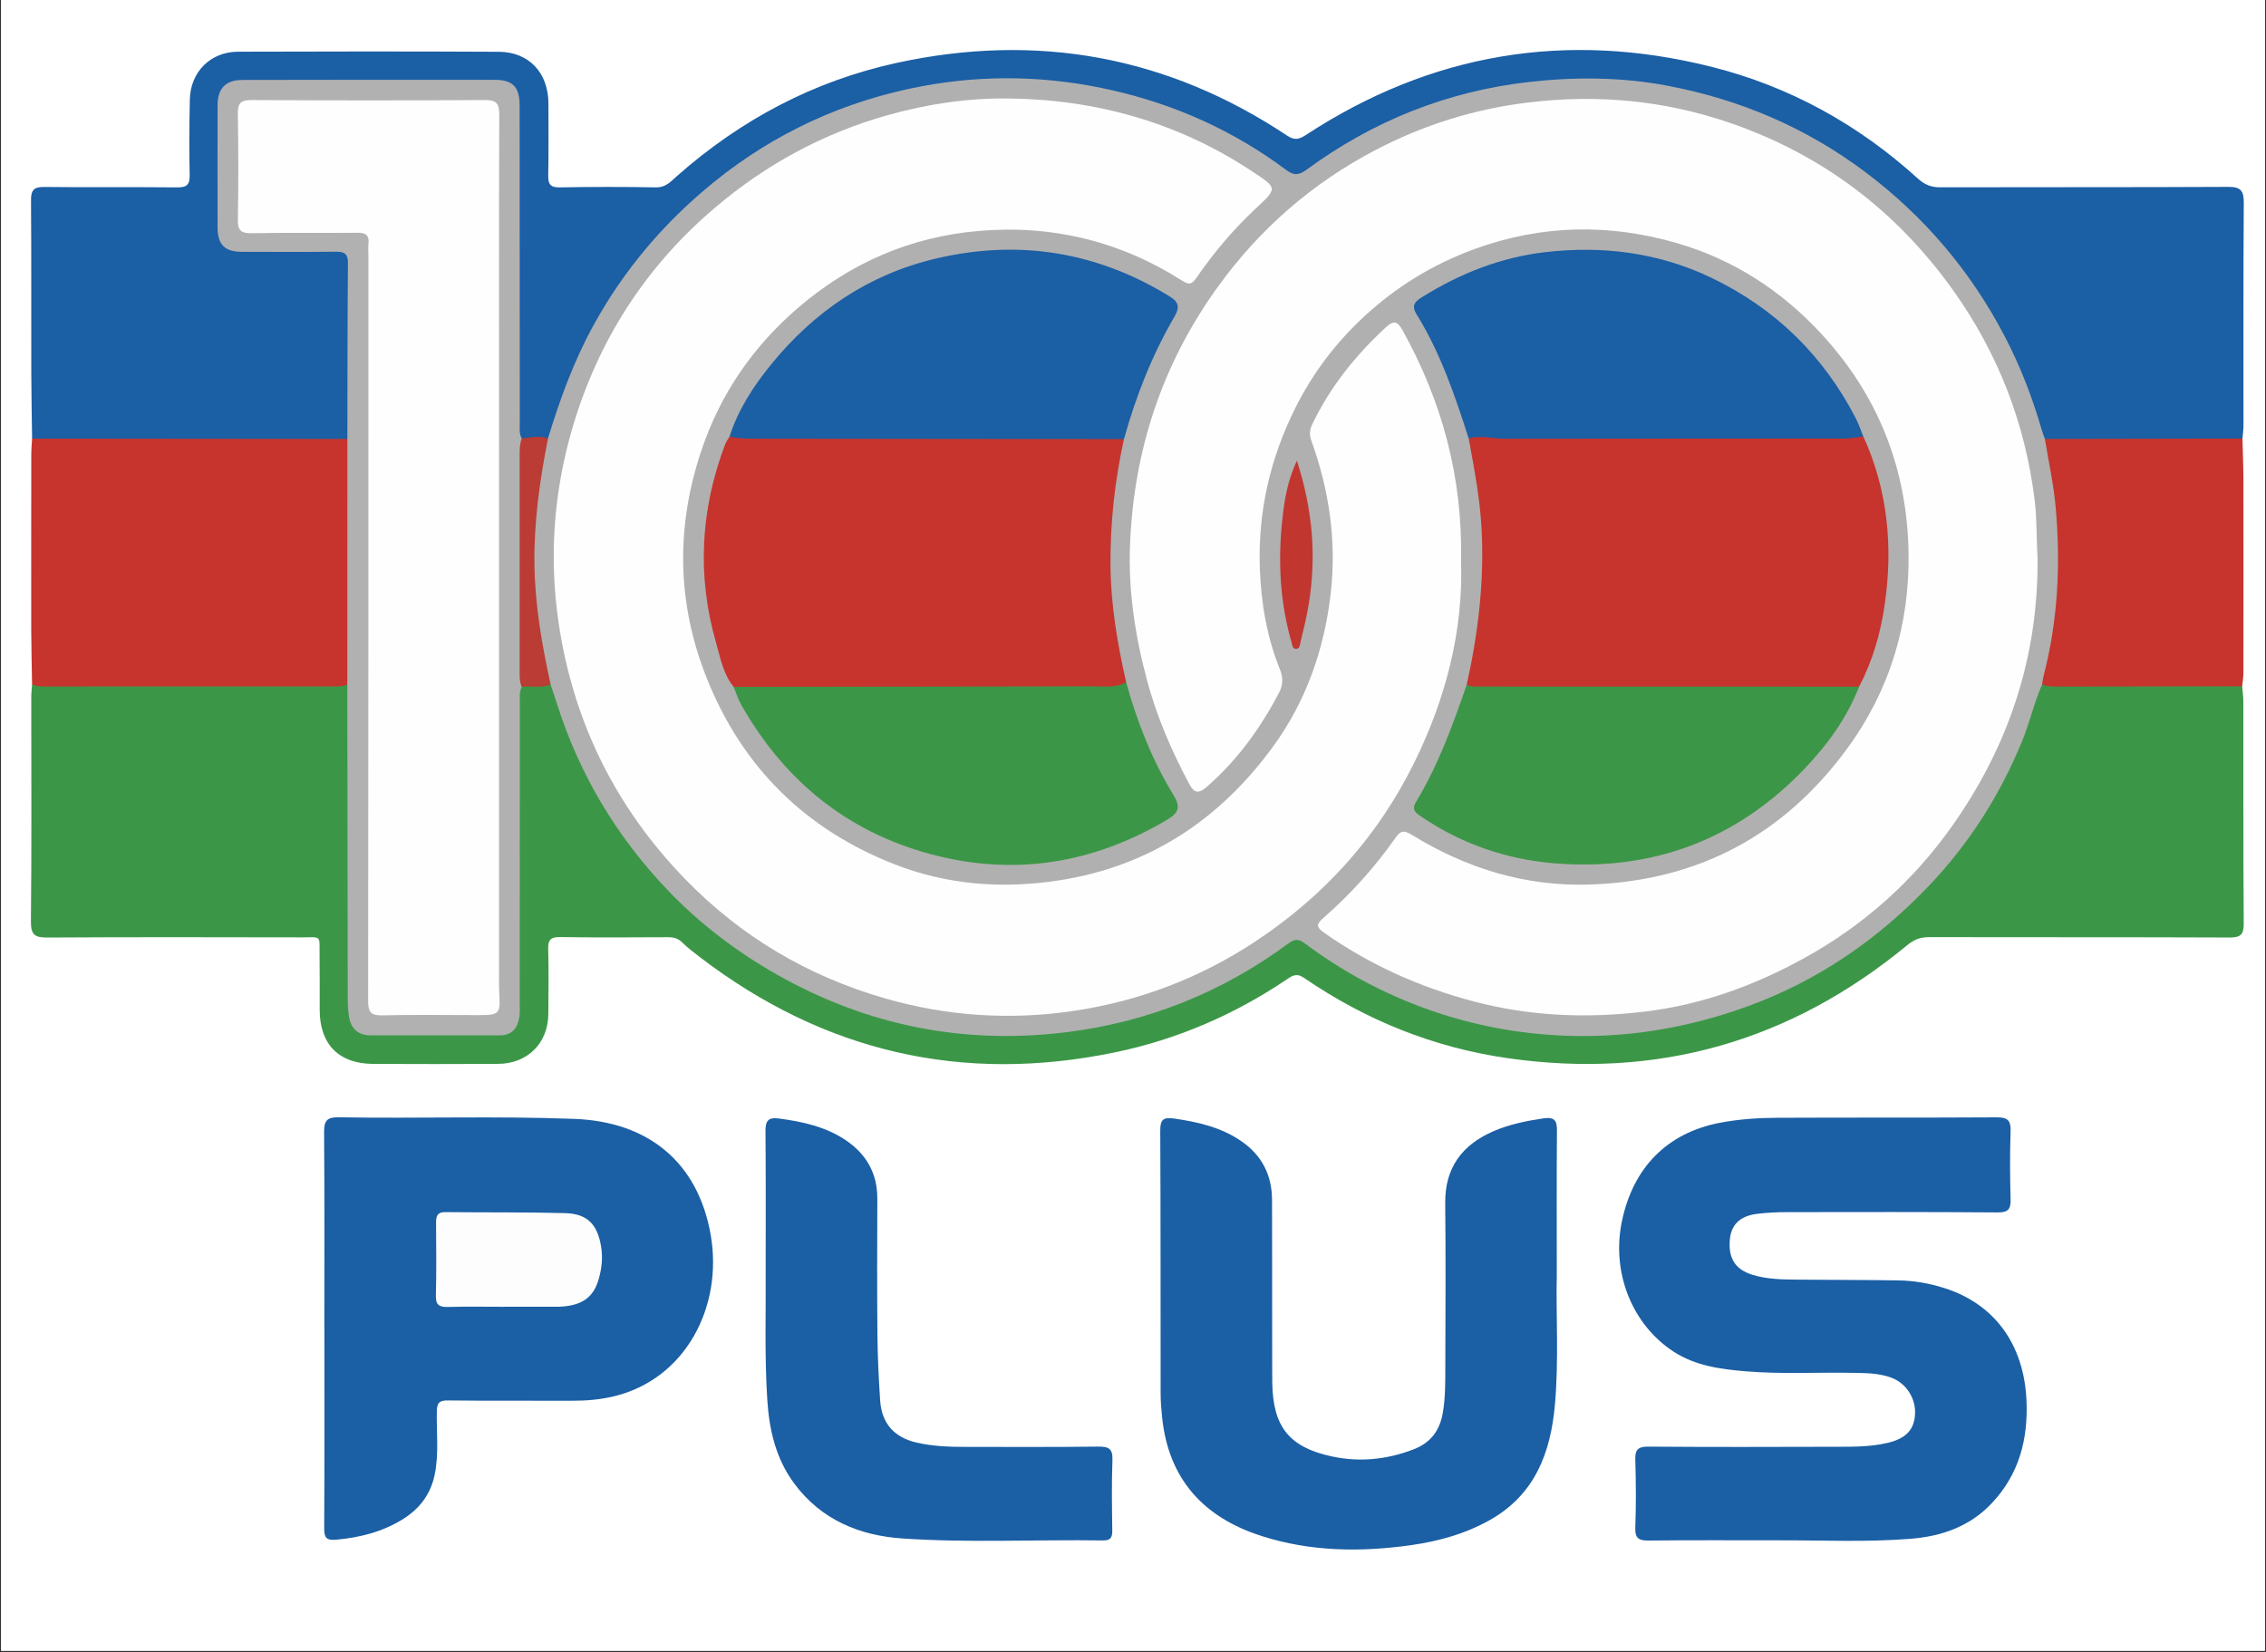
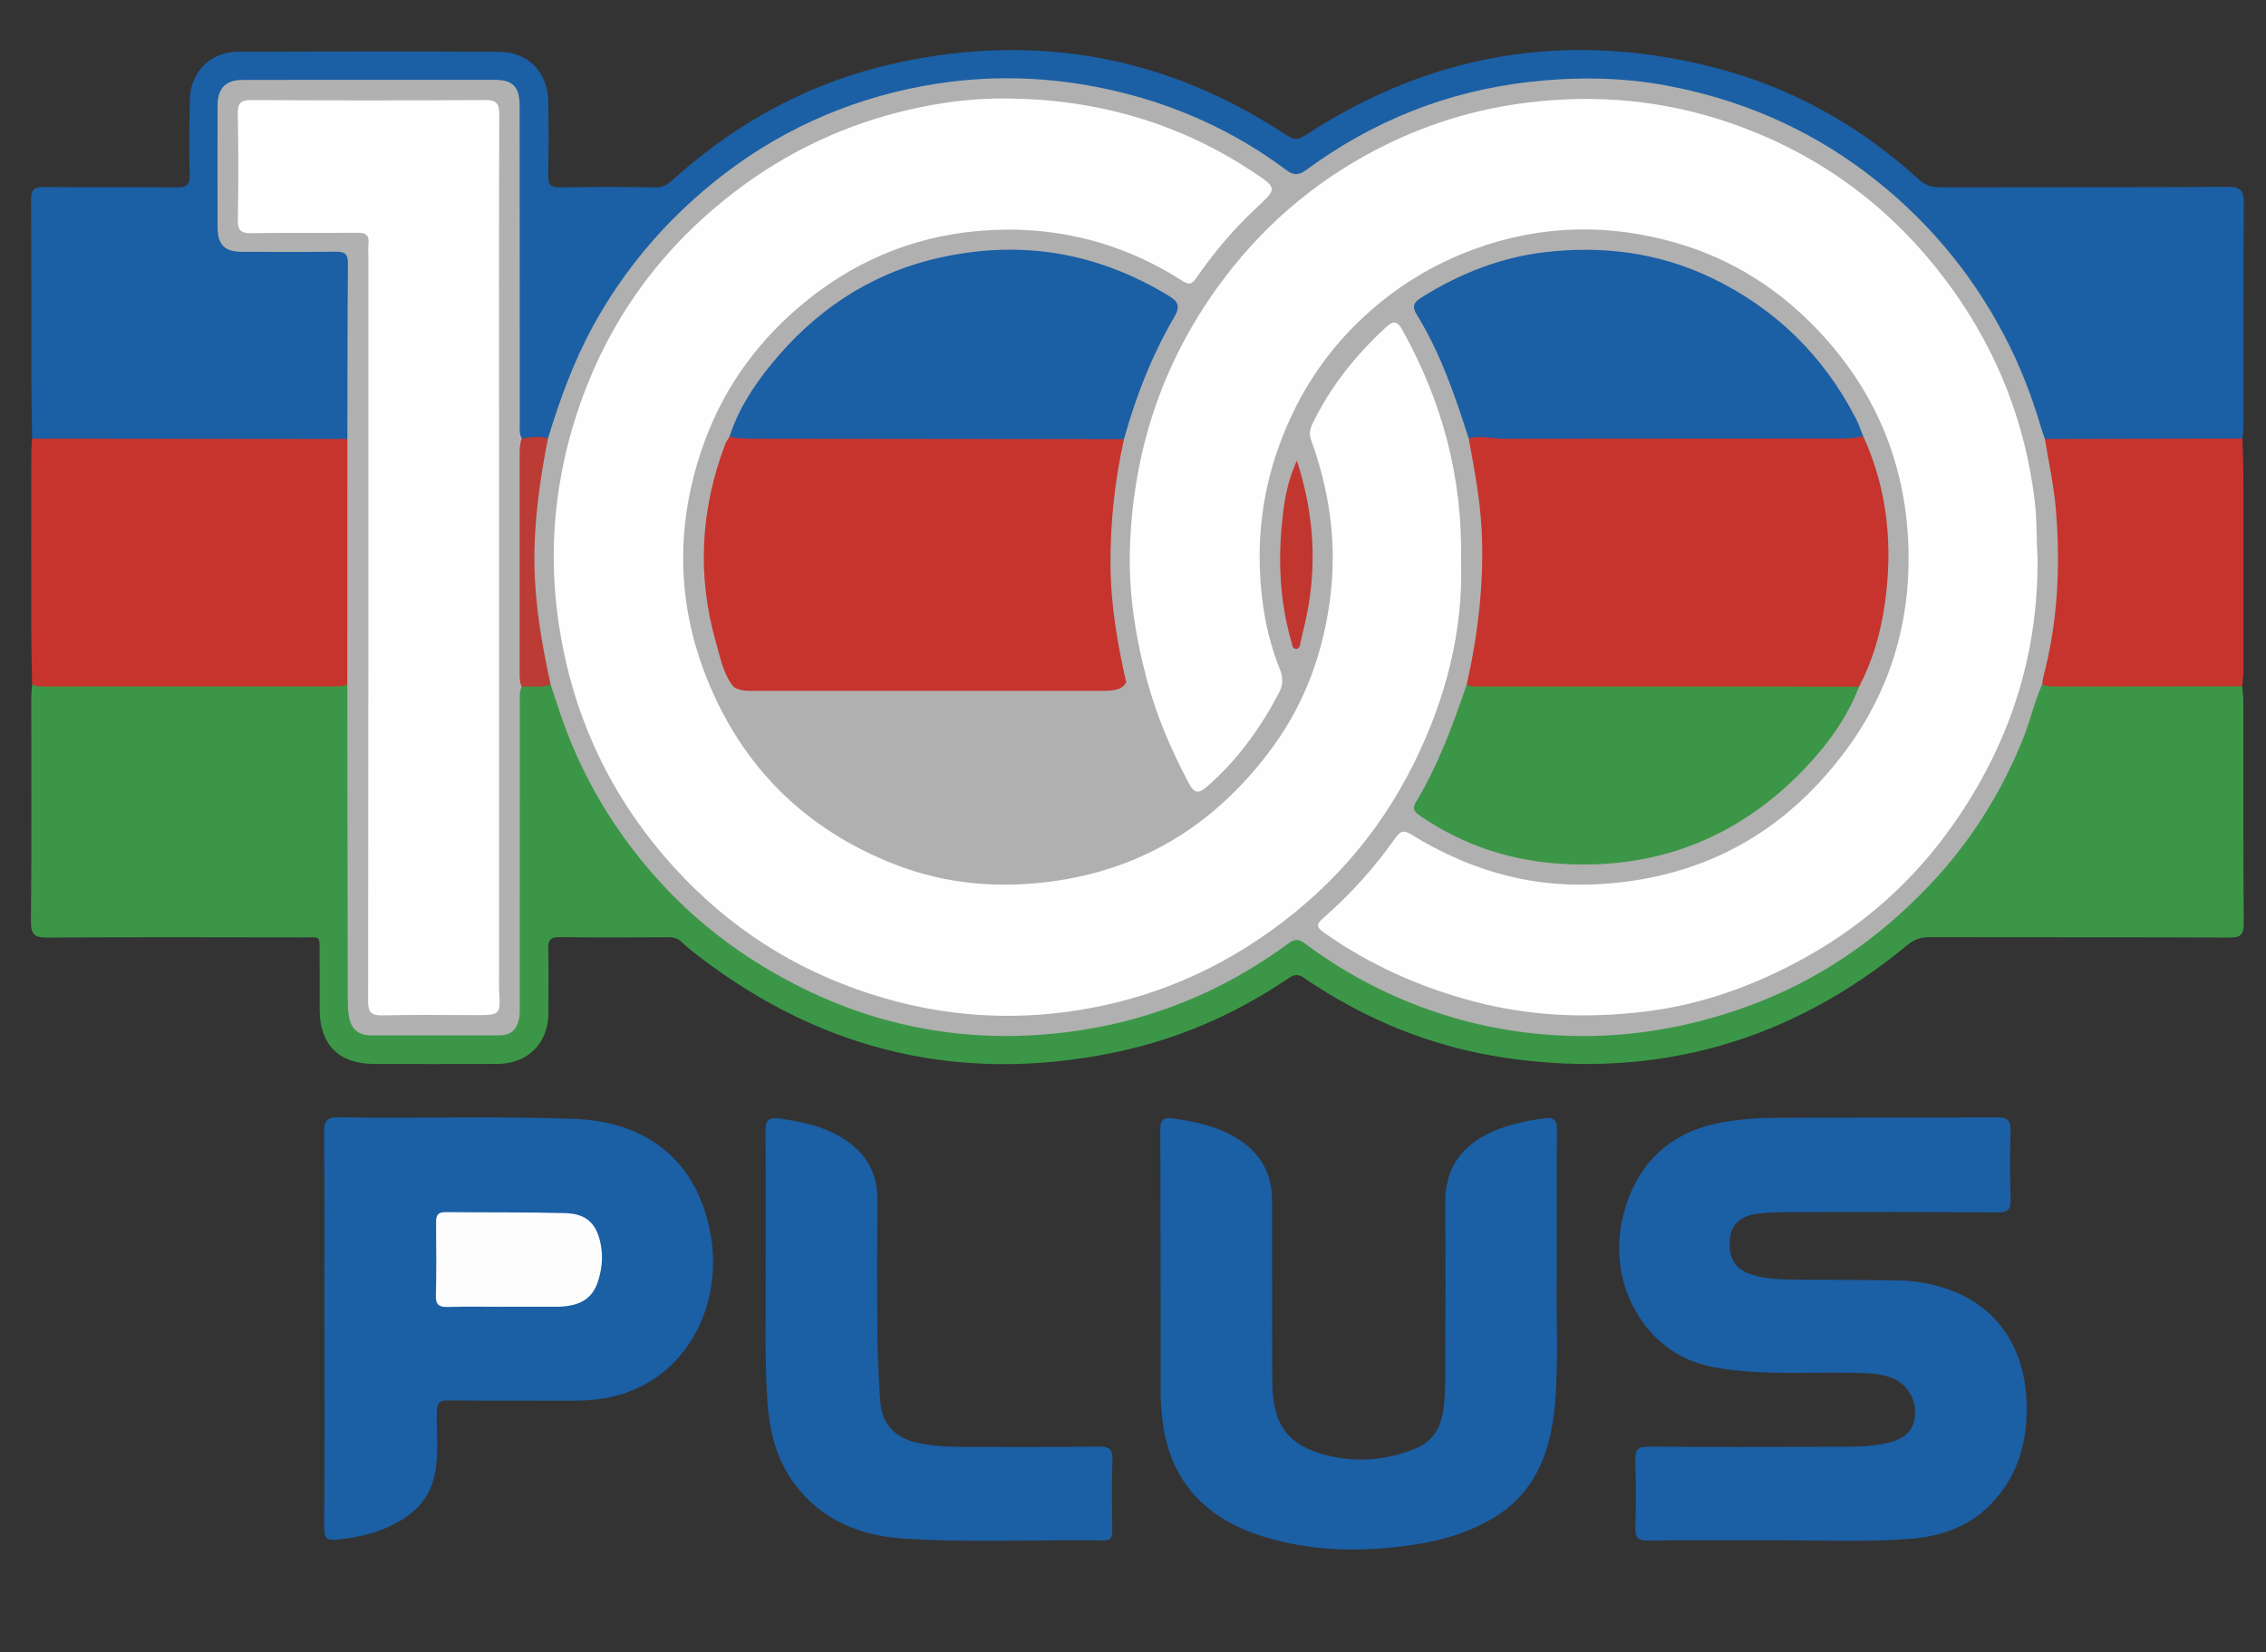
<svg xmlns="http://www.w3.org/2000/svg" width="484" zoomAndPan="magnify" viewBox="0 0 363 264.75" height="353" preserveAspectRatio="xMidYMid meet" version="1.0">
  <rect x="0" y="0" width="363" height="264.75" fill="#333333" stroke="none" />
  <defs>
    <clipPath id="46d19a51e6">
-       <path d="M 0.172 0 L 362.828 0 L 362.828 264.5 L 0.172 264.5 Z M 0.172 0 " clip-rule="nonzero" />
-     </clipPath>
+       </clipPath>
    <clipPath id="a8bff514c0">
      <path d="M 4 109 L 359.934 109 L 359.934 171 L 4 171 Z M 4 109 " clip-rule="nonzero" />
    </clipPath>
    <clipPath id="7100554fa4">
      <path d="M 4 8 L 359.934 8 L 359.934 72 L 4 72 Z M 4 8 " clip-rule="nonzero" />
    </clipPath>
    <clipPath id="b2d742c8ed">
      <path d="M 326 70 L 359.934 70 L 359.934 111 L 326 111 Z M 326 70 " clip-rule="nonzero" />
    </clipPath>
  </defs>
  <g clip-path="url(#46d19a51e6)">
    <path fill="#ffffff" d="M 0.172 0 L 362.828 0 L 362.828 264.5 L 0.172 264.5 Z M 0.172 0 " fill-opacity="1" fill-rule="nonzero" />
    <path fill="#ffffff" d="M 0.172 0 L 362.828 0 L 362.828 264.5 L 0.172 264.5 Z M 0.172 0 " fill-opacity="1" fill-rule="nonzero" />
  </g>
  <g clip-path="url(#a8bff514c0)">
    <path fill="#3b9747" d="M 359.184 109.973 C 359.25 110.801 359.375 111.629 359.375 112.457 C 359.391 124.281 359.34 136.105 359.434 147.93 C 359.449 149.816 358.895 150.223 357.094 150.215 C 341.09 150.148 325.086 150.191 309.082 150.156 C 307.684 150.152 306.652 150.516 305.543 151.434 C 286.879 166.836 265.559 172.992 241.547 169.555 C 229.637 167.852 218.762 163.445 208.855 156.66 C 207.652 155.836 206.949 156.383 206.094 156.957 C 197.688 162.613 188.527 166.562 178.621 168.617 C 154.16 173.688 131.984 168.543 112.141 153.379 C 111.148 152.621 110.148 151.855 109.258 150.984 C 108.594 150.336 107.891 150.164 107.012 150.168 C 101.238 150.195 95.461 150.23 89.688 150.148 C 88.199 150.129 87.785 150.613 87.82 152.051 C 87.91 155.523 87.867 159.004 87.84 162.48 C 87.801 167.16 84.5 170.445 79.781 170.465 C 73.102 170.496 66.418 170.504 59.738 170.469 C 54.281 170.434 51.23 167.324 51.215 161.879 C 51.207 158.961 51.23 156.039 51.195 153.117 C 51.16 149.754 51.582 150.195 48.355 150.191 C 34.785 150.168 21.215 150.137 7.648 150.219 C 5.645 150.23 4.93 149.867 4.953 147.641 C 5.078 135.68 5.004 123.715 5.008 111.75 C 5.008 111.059 5.09 110.367 5.137 109.676 C 5.902 109.211 6.754 109.344 7.578 109.344 C 23.008 109.336 38.438 109.371 53.867 109.32 C 54.492 109.32 55.121 109.254 55.711 109.535 C 56.543 110.637 56.305 111.93 56.309 113.16 C 56.324 128.32 56.316 143.48 56.32 158.641 C 56.324 164.703 56.926 165.297 63 165.297 C 68.078 165.297 73.156 165.309 78.234 165.293 C 81.762 165.281 82.531 164.547 82.539 160.992 C 82.57 145.277 82.543 129.559 82.562 113.844 C 82.562 112.547 82.336 111.176 83.281 110.043 C 84.738 109.078 86.387 109.449 87.973 109.395 C 89.27 110.055 89.332 111.426 89.707 112.574 C 92.695 121.73 97.152 130.098 103.234 137.559 C 112.906 149.422 125.098 157.668 139.707 162.184 C 147.93 164.723 156.414 165.926 165.043 165.383 C 179.758 164.453 193.219 159.855 205.281 151.309 C 207.512 149.727 207.812 149.668 210.059 151.293 C 220.184 158.613 231.445 163.141 243.812 164.781 C 254.281 166.168 264.586 165.367 274.77 162.352 C 284.953 159.34 294.086 154.531 302.094 147.605 C 307.902 142.586 313.043 136.992 317.148 130.426 C 320.793 124.602 323.797 118.547 325.727 111.953 C 326.043 110.871 326.203 109.543 327.734 109.32 C 337.16 109.398 346.582 109.324 356.004 109.363 C 357.086 109.367 358.242 109.16 359.184 109.973 " fill-opacity="1" fill-rule="evenodd" />
  </g>
  <g clip-path="url(#7100554fa4)">
    <path fill="#1b5fa5" d="M 5.141 70.281 C 5.098 66.738 5.02 63.195 5.012 59.652 C 4.992 50.473 5.039 41.289 4.969 32.109 C 4.957 30.488 5.398 29.938 7.07 29.957 C 14.164 30.039 21.266 29.949 28.359 30.023 C 29.898 30.039 30.418 29.625 30.383 28.039 C 30.289 24.008 30.324 19.973 30.41 15.941 C 30.508 11.535 33.707 8.301 38.133 8.285 C 52.051 8.234 65.969 8.23 79.883 8.297 C 84.742 8.32 87.84 11.66 87.852 16.578 C 87.859 20.406 87.898 24.23 87.824 28.055 C 87.801 29.414 88.066 30.051 89.633 30.023 C 94.781 29.934 99.93 29.922 105.078 30.023 C 106.652 30.055 107.461 29.082 108.426 28.227 C 118.633 19.203 130.348 12.973 143.645 10.078 C 166.082 5.191 187.031 8.973 206.223 21.75 C 207.348 22.496 208.082 22.355 209.164 21.648 C 229.234 8.5 250.98 4.871 274.203 10.711 C 286.691 13.852 297.703 19.953 307.246 28.621 C 308.293 29.574 309.344 30.016 310.773 30.012 C 326.152 29.969 341.531 30.023 356.91 29.941 C 358.941 29.93 359.453 30.535 359.441 32.516 C 359.352 44.406 359.402 56.301 359.391 68.195 C 359.391 68.887 359.285 69.574 359.23 70.266 C 358.68 70.93 357.902 70.992 357.137 70.992 C 347.469 70.98 337.801 71.168 328.137 70.828 C 326.906 70.516 326.691 69.449 326.395 68.449 C 323.73 59.504 319.727 51.219 314.137 43.727 C 307.609 34.969 299.633 27.867 290.047 22.551 C 282.109 18.148 273.668 15.148 264.715 13.949 C 244.859 11.293 226.562 15.438 210.176 27.223 C 207.941 28.828 207.371 28.918 205.184 27.285 C 195.438 19.996 184.426 15.691 172.477 13.969 C 161.273 12.355 150.18 13.086 139.285 16.52 C 126.363 20.59 115.406 27.691 106.223 37.539 C 98.371 45.965 92.898 55.809 89.461 66.793 C 89.055 68.094 88.938 69.555 87.75 70.508 C 86.242 70.398 84.684 71.102 83.219 70.23 C 82.336 69.066 82.566 67.703 82.562 66.402 C 82.547 50.82 82.555 35.234 82.555 19.652 C 82.555 19.098 82.559 18.539 82.551 17.984 C 82.512 14.254 81.727 13.422 78.004 13.414 C 65.41 13.391 52.812 13.395 40.215 13.414 C 36.543 13.418 35.469 14.488 35.445 18.137 C 35.41 23.91 35.406 29.684 35.449 35.457 C 35.473 38.684 36.348 39.57 39.535 39.613 C 43.988 39.672 48.441 39.594 52.898 39.645 C 55.797 39.68 56.289 40.16 56.301 43.086 C 56.336 51.363 56.328 59.641 56.305 67.922 C 56.301 68.816 56.336 69.746 55.695 70.504 C 54.766 71.133 53.703 71.031 52.668 71.031 C 37.875 71.043 23.082 71.043 8.285 71.031 C 7.191 71.027 6.035 71.18 5.141 70.281 " fill-opacity="1" fill-rule="evenodd" />
  </g>
  <path fill="#1b5fa5" d="M 284.785 246.805 C 277.895 246.805 271.004 246.766 264.113 246.84 C 262.527 246.855 261.902 246.496 261.965 244.77 C 262.098 241.156 262.078 237.531 261.965 233.918 C 261.91 232.277 262.395 231.777 264.07 231.793 C 273.953 231.867 283.84 231.848 293.723 231.816 C 296.641 231.809 299.578 231.867 302.445 231.176 C 305.348 230.48 306.645 229.062 306.781 226.59 C 306.922 224.039 305.34 221.594 302.926 220.723 C 300.93 220 298.828 220.004 296.746 219.969 C 291.039 219.867 285.324 220.199 279.629 219.723 C 275.605 219.383 271.598 218.852 268.09 216.566 C 261.445 212.23 258.133 203.922 259.805 195.762 C 261.59 187.039 267.109 181.535 275.438 179.918 C 278.535 179.316 281.645 179.113 284.77 179.102 C 296.461 179.047 308.156 179.105 319.852 179.031 C 321.578 179.02 322.145 179.496 322.086 181.25 C 321.961 184.863 321.984 188.488 322.086 192.102 C 322.129 193.676 321.777 194.277 320.035 194.266 C 308.828 194.18 297.621 194.203 286.414 194.219 C 284.75 194.223 283.07 194.289 281.418 194.5 C 278.668 194.855 277.277 196.301 277.098 198.746 C 276.883 201.68 278.016 203.43 280.758 204.27 C 283.047 204.969 285.426 205.008 287.793 205.035 C 293.223 205.094 298.652 205.07 304.078 205.156 C 306.59 205.195 309.066 205.621 311.461 206.383 C 319.465 208.918 324.191 215.34 324.625 224.273 C 324.93 230.562 323.457 236.277 318.977 240.957 C 315.465 244.629 311.004 246.16 306.074 246.559 C 298.984 247.129 291.883 246.781 284.785 246.805 " fill-opacity="1" fill-rule="evenodd" />
  <path fill="#1b5fa5" d="M 51.957 212.875 C 51.957 202.371 52 191.867 51.918 181.359 C 51.906 179.523 52.434 178.992 54.277 179.023 C 66.875 179.242 79.473 178.797 92.066 179.281 C 103.871 179.738 111.816 186.238 113.848 197.859 C 115.848 209.32 109.852 221.047 98.195 223.766 C 96.098 224.254 93.945 224.445 91.777 224.438 C 85.098 224.414 78.414 224.469 71.734 224.391 C 70.324 224.375 70.008 224.828 69.977 226.156 C 69.902 229.551 70.34 232.957 69.621 236.344 C 68.961 239.473 67.188 241.762 64.547 243.41 C 61.293 245.438 57.695 246.352 53.891 246.703 C 52.227 246.855 51.922 246.355 51.934 244.809 C 51.996 234.168 51.965 223.52 51.965 212.875 Z M 51.957 212.875 " fill-opacity="1" fill-rule="evenodd" />
  <path fill="#1b5fa5" d="M 249.387 204.332 C 249.238 210.52 249.734 217.832 249.086 225.121 C 248.398 232.793 245.875 239.488 238.688 243.543 C 234.742 245.766 230.477 246.949 226.043 247.578 C 217.961 248.723 209.922 248.621 202.09 246.113 C 192.809 243.141 187.172 236.996 186.16 227.062 C 186.031 225.816 185.93 224.566 185.926 223.316 C 185.906 209.262 185.941 195.211 185.867 181.156 C 185.855 179.316 186.41 178.98 188.133 179.23 C 191.957 179.789 195.641 180.629 198.883 182.871 C 202.172 185.148 203.762 188.309 203.773 192.27 C 203.797 201.172 203.789 210.078 203.797 218.98 C 203.797 219.887 203.797 220.793 203.812 221.695 C 203.949 228.641 206.551 231.891 213.32 233.355 C 217.785 234.324 222.16 233.875 226.438 232.234 C 229.184 231.184 230.645 229.219 231.129 226.375 C 231.535 224.027 231.527 221.664 231.531 219.301 C 231.551 210.465 231.613 201.629 231.516 192.793 C 231.453 187.141 234.191 183.465 239.176 181.285 C 241.73 180.168 244.449 179.609 247.223 179.199 C 249.16 178.91 249.43 179.648 249.414 181.301 C 249.352 188.605 249.387 195.914 249.387 204.332 " fill-opacity="1" fill-rule="evenodd" />
  <path fill="#c6342d" d="M 5.141 70.281 C 21.977 70.297 38.812 70.312 55.648 70.328 C 56.422 71.105 56.32 72.113 56.324 73.07 C 56.344 84.367 56.344 95.66 56.324 106.957 C 56.32 107.91 56.422 108.922 55.637 109.691 C 54.848 110.023 54.016 109.992 53.18 109.992 C 38.051 109.992 22.926 109.996 7.797 110 C 6.898 110 5.988 110.059 5.137 109.676 C 5.09 106.762 5.012 103.844 5.004 100.93 C 4.992 91.543 5 82.16 5.012 72.773 C 5.012 71.941 5.098 71.113 5.141 70.281 " fill-opacity="1" fill-rule="evenodd" />
  <path fill="#1b5fa5" d="M 122.656 203.879 C 122.656 195.578 122.691 188.41 122.625 181.246 C 122.613 179.617 123.051 178.984 124.766 179.215 C 128.594 179.727 132.316 180.535 135.559 182.746 C 138.82 184.969 140.559 188.051 140.543 192.078 C 140.516 199.383 140.492 206.688 140.559 213.992 C 140.59 217.465 140.77 220.941 140.996 224.41 C 141.234 228.039 143.23 230.305 146.766 231.129 C 149.355 231.734 151.996 231.836 154.645 231.836 C 161.742 231.832 168.844 231.879 175.938 231.789 C 177.609 231.77 178.273 232.125 178.207 233.938 C 178.066 237.691 178.129 241.449 178.18 245.207 C 178.195 246.324 177.941 246.84 176.695 246.824 C 165.98 246.664 155.25 247.234 144.555 246.508 C 137.66 246.039 131.566 243.52 127.254 237.734 C 124.27 233.73 123.219 229.082 122.91 224.23 C 122.457 217.074 122.707 209.906 122.656 203.879 " fill-opacity="1" fill-rule="evenodd" />
  <g clip-path="url(#b2d742c8ed)">
    <path fill="#c6342d" d="M 327.582 70.328 C 338.133 70.309 348.68 70.289 359.23 70.266 C 359.281 72.48 359.379 74.695 359.383 76.91 C 359.398 87.18 359.395 97.445 359.383 107.711 C 359.383 108.465 359.254 109.219 359.184 109.973 C 349.25 109.984 339.312 109.992 329.379 110.016 C 328.605 110.02 327.852 109.988 327.137 109.668 C 326.5 108.918 326.785 108.086 326.977 107.293 C 329.746 95.707 329.762 84.105 327.281 72.477 C 327.125 71.727 326.938 70.969 327.582 70.328 " fill-opacity="1" fill-rule="evenodd" />
  </g>
  <path fill="#b0b0b0" d="M 327.582 70.328 C 328.176 74.02 328.996 77.664 329.32 81.402 C 330.109 90.527 329.672 99.547 327.336 108.438 C 327.234 108.84 327.199 109.258 327.137 109.668 C 325.84 112.594 325.168 115.727 323.953 118.695 C 320.418 127.344 315.469 135.129 309.086 141.844 C 300.922 150.434 291.359 157.078 280.082 161.199 C 270.074 164.855 259.809 166.504 249.223 165.879 C 239.211 165.293 229.664 162.762 220.633 158.305 C 216.512 156.273 212.648 153.859 208.977 151.129 C 208.008 150.406 207.363 150.449 206.418 151.148 C 195.75 159.035 183.754 163.824 170.641 165.414 C 154.312 167.395 138.883 164.324 124.484 156.168 C 118.02 152.504 112.184 148.074 107.07 142.742 C 98.844 134.16 92.855 124.184 89.246 112.824 C 88.91 111.766 88.551 110.715 88.203 109.66 C 87.395 109.074 87.277 108.16 87.074 107.285 C 84.453 96.055 84.348 84.785 86.52 73.48 C 86.738 72.336 86.879 71.133 87.785 70.246 C 89.688 63.988 91.91 57.871 95.078 52.109 C 99.969 43.219 106.406 35.637 114.254 29.262 C 124.109 21.254 135.387 16.105 147.805 13.793 C 157.855 11.926 167.98 12.152 178.035 14.43 C 188.293 16.75 197.652 20.965 206.066 27.25 C 207.309 28.18 208.102 28.07 209.312 27.184 C 219.949 19.379 231.805 14.625 244.953 13.133 C 252.328 12.297 259.707 12.348 266.973 13.707 C 278.598 15.883 289.273 20.402 298.797 27.559 C 308.238 34.66 315.676 43.414 321.133 53.871 C 323.617 58.629 325.555 63.609 327.039 68.766 C 327.191 69.297 327.402 69.809 327.582 70.328 " fill-opacity="1" fill-rule="evenodd" />
  <path fill="#b1b1b1" d="M 55.637 109.691 C 55.641 96.57 55.645 83.449 55.648 70.328 C 55.668 60.945 55.656 51.562 55.738 42.18 C 55.754 40.641 55.164 40.316 53.785 40.332 C 48.777 40.391 43.773 40.359 38.766 40.352 C 36.004 40.348 34.863 39.215 34.855 36.422 C 34.84 29.887 34.836 23.355 34.855 16.82 C 34.867 14.156 36.164 12.816 38.816 12.812 C 52.305 12.785 65.793 12.77 79.285 12.793 C 82.18 12.797 83.238 13.957 83.242 16.922 C 83.258 33.883 83.258 50.84 83.266 67.801 C 83.266 68.629 83.141 69.477 83.582 70.246 C 83.977 70.875 83.918 71.574 83.914 72.266 C 83.867 84.117 83.891 95.965 83.902 107.816 C 83.902 108.574 83.996 109.348 83.582 110.047 C 83.16 110.898 83.273 111.816 83.273 112.711 C 83.266 128.762 83.262 144.816 83.254 160.867 C 83.254 161.562 83.301 162.266 83.195 162.949 C 82.926 164.715 82.047 165.891 80.07 165.891 C 73.188 165.891 66.305 165.914 59.426 165.898 C 57.406 165.891 56.23 164.902 55.891 162.828 C 55.711 161.715 55.711 160.617 55.707 159.512 C 55.68 142.906 55.66 126.301 55.637 109.691 " fill-opacity="1" fill-rule="evenodd" />
  <path fill="#ba3c34" d="M 83.582 110.051 C 83.223 109.27 83.242 108.438 83.242 107.605 C 83.246 95.969 83.25 84.336 83.242 72.699 C 83.242 71.863 83.281 71.039 83.582 70.25 C 84.984 70.094 86.383 69.754 87.785 70.246 C 86.48 76.898 85.523 83.57 85.613 90.398 C 85.695 96.949 86.816 103.312 88.203 109.66 C 86.707 110.324 85.117 109.863 83.582 110.051 " fill-opacity="1" fill-rule="evenodd" />
  <path fill="#fcfdfc" d="M 80.727 209.387 C 77.734 209.387 74.742 209.328 71.754 209.414 C 70.348 209.453 69.785 209.09 69.824 207.566 C 69.93 203.746 69.875 199.918 69.855 196.098 C 69.848 195.023 69.906 194.199 71.359 194.215 C 77.754 194.293 84.156 194.203 90.547 194.379 C 94.113 194.48 95.719 196.207 96.297 199.758 C 96.586 201.52 96.395 203.238 95.922 204.914 C 95.078 207.91 93.215 209.199 89.695 209.371 C 89.559 209.379 89.418 209.379 89.281 209.379 L 80.727 209.379 Z M 80.727 209.387 " fill-opacity="1" fill-rule="evenodd" />
  <path fill="#fefefe" d="M 326.402 89.199 C 326.582 105.207 321.793 119.492 312.75 132.309 C 306.473 141.207 298.477 148.332 288.859 153.609 C 280.91 157.969 272.527 160.996 263.543 162.082 C 254.316 163.195 245.172 162.863 236.066 160.457 C 227.426 158.172 219.484 154.621 212.188 149.5 C 210.742 148.484 210.855 148.074 212.133 146.961 C 216.379 143.246 220.141 139.051 223.41 134.445 C 224.211 133.316 224.641 132.824 226.129 133.742 C 234.895 139.148 244.43 142.09 254.789 141.727 C 271.988 141.125 285.723 133.855 295.91 119.941 C 302.766 110.578 305.926 99.984 305.738 88.52 C 305.512 75.125 300.898 63.34 291.688 53.402 C 285.293 46.5 277.637 41.582 268.691 38.969 C 257.84 35.801 246.949 35.98 236.184 39.914 C 229.543 42.34 223.672 45.957 218.535 50.703 C 214.023 54.871 210.32 59.75 207.551 65.27 C 203.5 73.352 201.504 81.914 201.816 90.98 C 202.008 96.562 202.926 102.012 205.02 107.215 C 205.547 108.523 205.57 109.711 204.906 110.977 C 201.906 116.68 198.219 121.816 193.309 126.078 C 191.762 127.418 191.168 126.855 190.43 125.469 C 187.652 120.242 185.32 114.844 183.777 109.113 C 181.855 101.965 180.73 94.719 181.023 87.309 C 181.621 72.148 186.168 58.312 195.09 45.961 C 201.801 36.668 210.23 29.332 220.359 24.031 C 228.039 20.012 236.207 17.457 244.883 16.414 C 255.898 15.09 266.633 16.082 277.09 19.676 C 291.867 24.754 303.785 33.777 312.848 46.469 C 320.074 56.586 324.445 67.855 325.953 80.242 C 326.324 83.305 326.207 86.348 326.402 89.199 " fill-opacity="1" fill-rule="evenodd" />
  <path fill="#fefefe" d="M 234.051 89.926 C 234.422 101.016 231.625 111.914 226.555 122.191 C 220.762 133.934 212.32 143.375 201.34 150.688 C 192.246 156.746 182.336 160.484 171.668 162.023 C 161.625 163.473 151.617 162.809 141.758 159.965 C 129.375 156.395 118.691 150.059 109.754 140.852 C 98.641 129.402 91.871 115.738 89.508 99.934 C 87.922 89.336 88.695 78.832 91.688 68.613 C 95.785 54.641 103.344 42.781 114.535 33.281 C 122.715 26.336 131.875 21.355 142.207 18.449 C 148.535 16.668 154.992 15.703 161.523 15.777 C 175.586 15.934 188.68 19.602 200.496 27.398 C 204.793 30.23 204.664 30.117 200.953 33.609 C 197.465 36.891 194.371 40.578 191.645 44.531 C 190.934 45.566 190.5 45.695 189.383 44.98 C 179.434 38.637 168.512 35.996 156.793 37.004 C 145.82 37.941 136.16 42.16 127.805 49.352 C 120.645 55.52 115.461 63.039 112.426 71.977 C 108.25 84.273 108.395 96.559 113.207 108.641 C 118.902 122.934 129.059 132.938 143.371 138.512 C 151.805 141.793 160.586 142.453 169.574 141.074 C 184.152 138.84 195.441 131.285 203.953 119.602 C 209.207 112.387 212.133 104.094 213.168 95.129 C 214.141 86.66 212.926 78.531 210.066 70.586 C 209.73 69.66 209.777 68.898 210.203 68.008 C 213.062 62.027 217.113 56.973 221.961 52.488 C 223.297 51.25 223.879 51.465 224.711 52.973 C 230.992 64.328 234.328 76.422 234.051 89.926 " fill-opacity="1" fill-rule="evenodd" />
  <path fill="#c6342d" d="M 298.496 69.934 C 302.418 78.527 303.25 87.52 301.934 96.785 C 301.273 101.418 299.996 105.859 297.82 110.02 C 296.926 110.695 295.875 110.691 294.832 110.691 C 275.949 110.699 257.066 110.703 238.184 110.684 C 237.035 110.68 235.77 110.898 234.957 109.715 C 236.785 101.512 237.785 93.234 237.344 84.812 C 237.086 79.895 236.164 75.078 235.273 70.254 C 236.133 69.344 237.223 69.258 238.359 69.438 C 240.086 69.707 241.82 69.68 243.555 69.68 C 260.367 69.68 277.176 69.664 293.984 69.703 C 295.484 69.707 297.031 69.176 298.496 69.934 " fill-opacity="1" fill-rule="evenodd" />
  <path fill="#c6342d" d="M 117.527 110.059 C 115.844 107.996 115.402 105.395 114.703 102.973 C 111.625 92.242 112.215 81.625 116.164 71.195 C 116.332 70.754 116.633 70.359 116.871 69.945 C 117.352 69.609 117.895 69.57 118.465 69.578 C 137.938 69.793 157.406 69.609 176.879 69.684 C 177.973 69.688 179.129 69.5 180.055 70.355 C 178.586 77.023 177.84 83.75 177.895 90.602 C 177.945 96.977 179.012 103.172 180.41 109.34 C 179.918 110.23 179.078 110.504 178.148 110.613 C 177.453 110.695 176.758 110.691 176.062 110.691 C 157.695 110.695 139.324 110.695 120.957 110.691 C 119.773 110.691 118.578 110.766 117.527 110.059 " fill-opacity="1" fill-rule="evenodd" />
  <path fill="#1b5fa5" d="M 180.055 70.355 C 160.234 70.328 140.418 70.297 120.594 70.289 C 119.336 70.285 118.098 70.246 116.871 69.945 C 118.246 65.641 120.684 61.895 123.477 58.457 C 130.406 49.918 139.152 43.961 149.938 41.426 C 163.184 38.312 175.688 40.324 187.328 47.465 C 188.766 48.344 189.074 49.148 188.125 50.773 C 184.539 56.914 181.961 63.504 180.055 70.355 " fill-opacity="1" fill-rule="evenodd" />
  <path fill="#1b5fa5" d="M 298.496 69.934 C 297.465 70.051 296.438 70.262 295.406 70.266 C 277.289 70.285 259.172 70.273 241.055 70.301 C 239.125 70.305 237.203 69.691 235.273 70.254 C 233.074 63.363 230.742 56.523 226.91 50.328 C 226.004 48.867 226.77 48.25 227.891 47.555 C 233.934 43.797 240.434 41.227 247.508 40.406 C 256.727 39.336 265.68 40.457 274.125 44.496 C 284.371 49.402 292.094 56.953 297.297 67.051 C 297.773 67.973 298.102 68.973 298.496 69.934 " fill-opacity="1" fill-rule="evenodd" />
-   <path fill="#3b9747" d="M 117.527 110.059 C 134.84 110.035 152.156 110.008 169.473 109.988 C 172.047 109.984 174.617 109.957 177.191 110.004 C 178.332 110.027 179.398 109.859 180.41 109.34 C 182.172 115.715 184.578 121.832 188.039 127.48 C 189.117 129.234 188.844 130.227 187.074 131.281 C 175.156 138.379 162.461 140.457 149.059 136.852 C 135.605 133.23 125.594 125.012 118.738 112.93 C 118.227 112.031 117.926 111.016 117.527 110.059 " fill-opacity="1" fill-rule="evenodd" />
  <path fill="#3c9647" d="M 234.957 109.715 C 235.738 110.102 236.578 110.008 237.406 110.008 C 257.547 110.012 277.684 110.016 297.82 110.02 C 295.852 115.07 292.715 119.383 289.012 123.238 C 278.047 134.668 264.516 139.645 248.816 138.309 C 241.281 137.672 234.199 135.227 227.84 130.961 C 226.91 130.34 226.031 129.828 226.824 128.523 C 230.387 122.625 232.727 116.195 234.957 109.715 " fill-opacity="1" fill-rule="evenodd" />
  <path fill="#c23630" d="M 207.754 73.809 C 210.293 81.664 210.891 89.117 209.672 96.707 C 209.34 98.758 208.84 100.785 208.355 102.805 C 208.254 103.223 208.289 103.91 207.68 103.961 C 207.043 104.012 207.031 103.387 206.898 102.93 C 205.02 96.434 204.703 89.816 205.434 83.137 C 205.762 80.125 206.215 77.125 207.754 73.809 " fill-opacity="1" fill-rule="evenodd" />
  <path fill="#fefefe" d="M 79.945 88.098 C 79.941 110.852 79.941 133.602 79.945 156.355 C 79.945 157.121 79.914 157.887 79.957 158.652 C 80.176 162.648 80.184 162.648 76.121 162.652 C 71.18 162.652 66.234 162.57 61.297 162.691 C 59.461 162.734 58.969 162.219 58.973 160.363 C 59.027 120.562 59.016 80.766 59.016 40.965 C 59.016 40.34 58.957 39.707 59.027 39.09 C 59.191 37.715 58.629 37.281 57.266 37.297 C 51.625 37.359 45.984 37.266 40.352 37.367 C 38.652 37.398 38.066 36.973 38.102 35.191 C 38.211 29.555 38.199 23.918 38.098 18.285 C 38.07 16.59 38.504 16.02 40.285 16.031 C 52.746 16.105 65.207 16.113 77.664 16.027 C 79.535 16.016 79.984 16.57 79.98 18.379 C 79.914 36.121 79.945 53.863 79.945 71.609 C 79.945 77.105 79.945 82.602 79.945 88.098 " fill-opacity="1" fill-rule="evenodd" />
</svg>